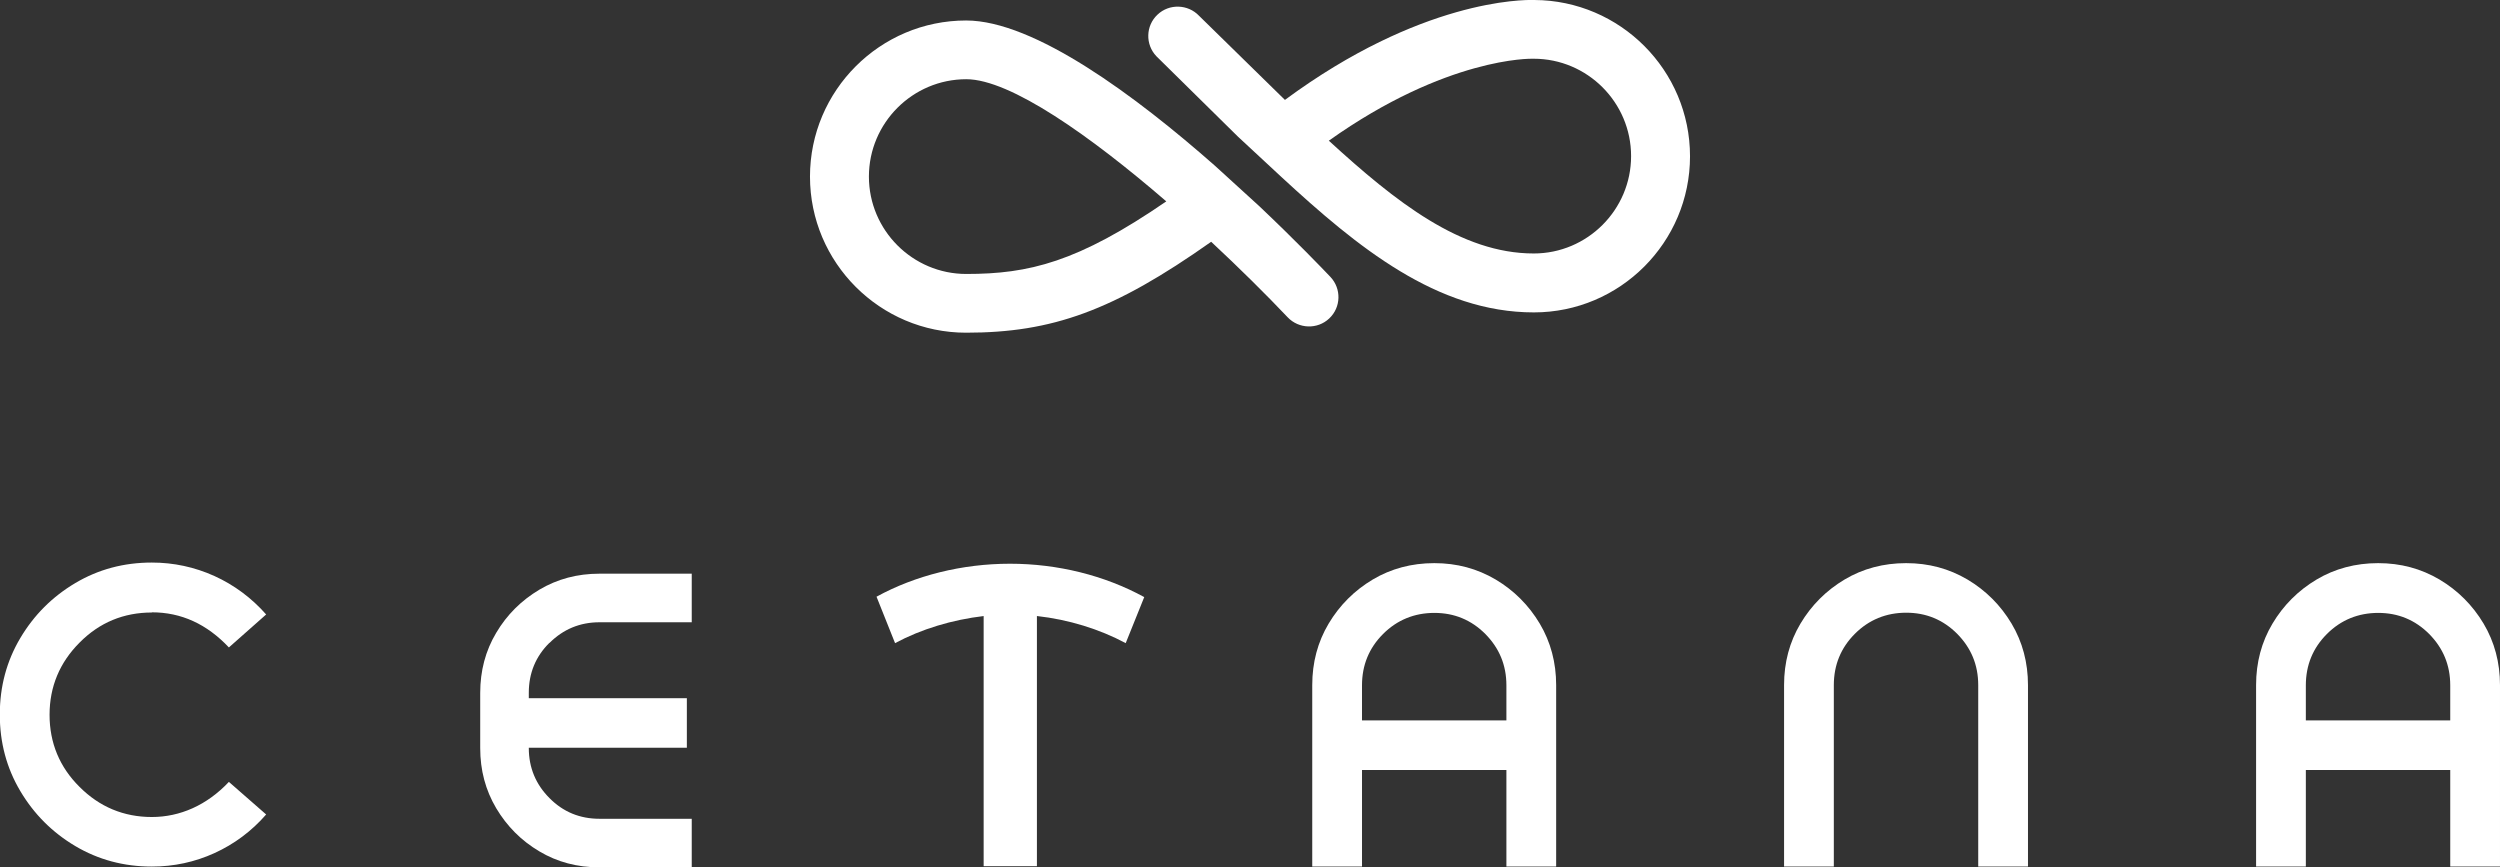
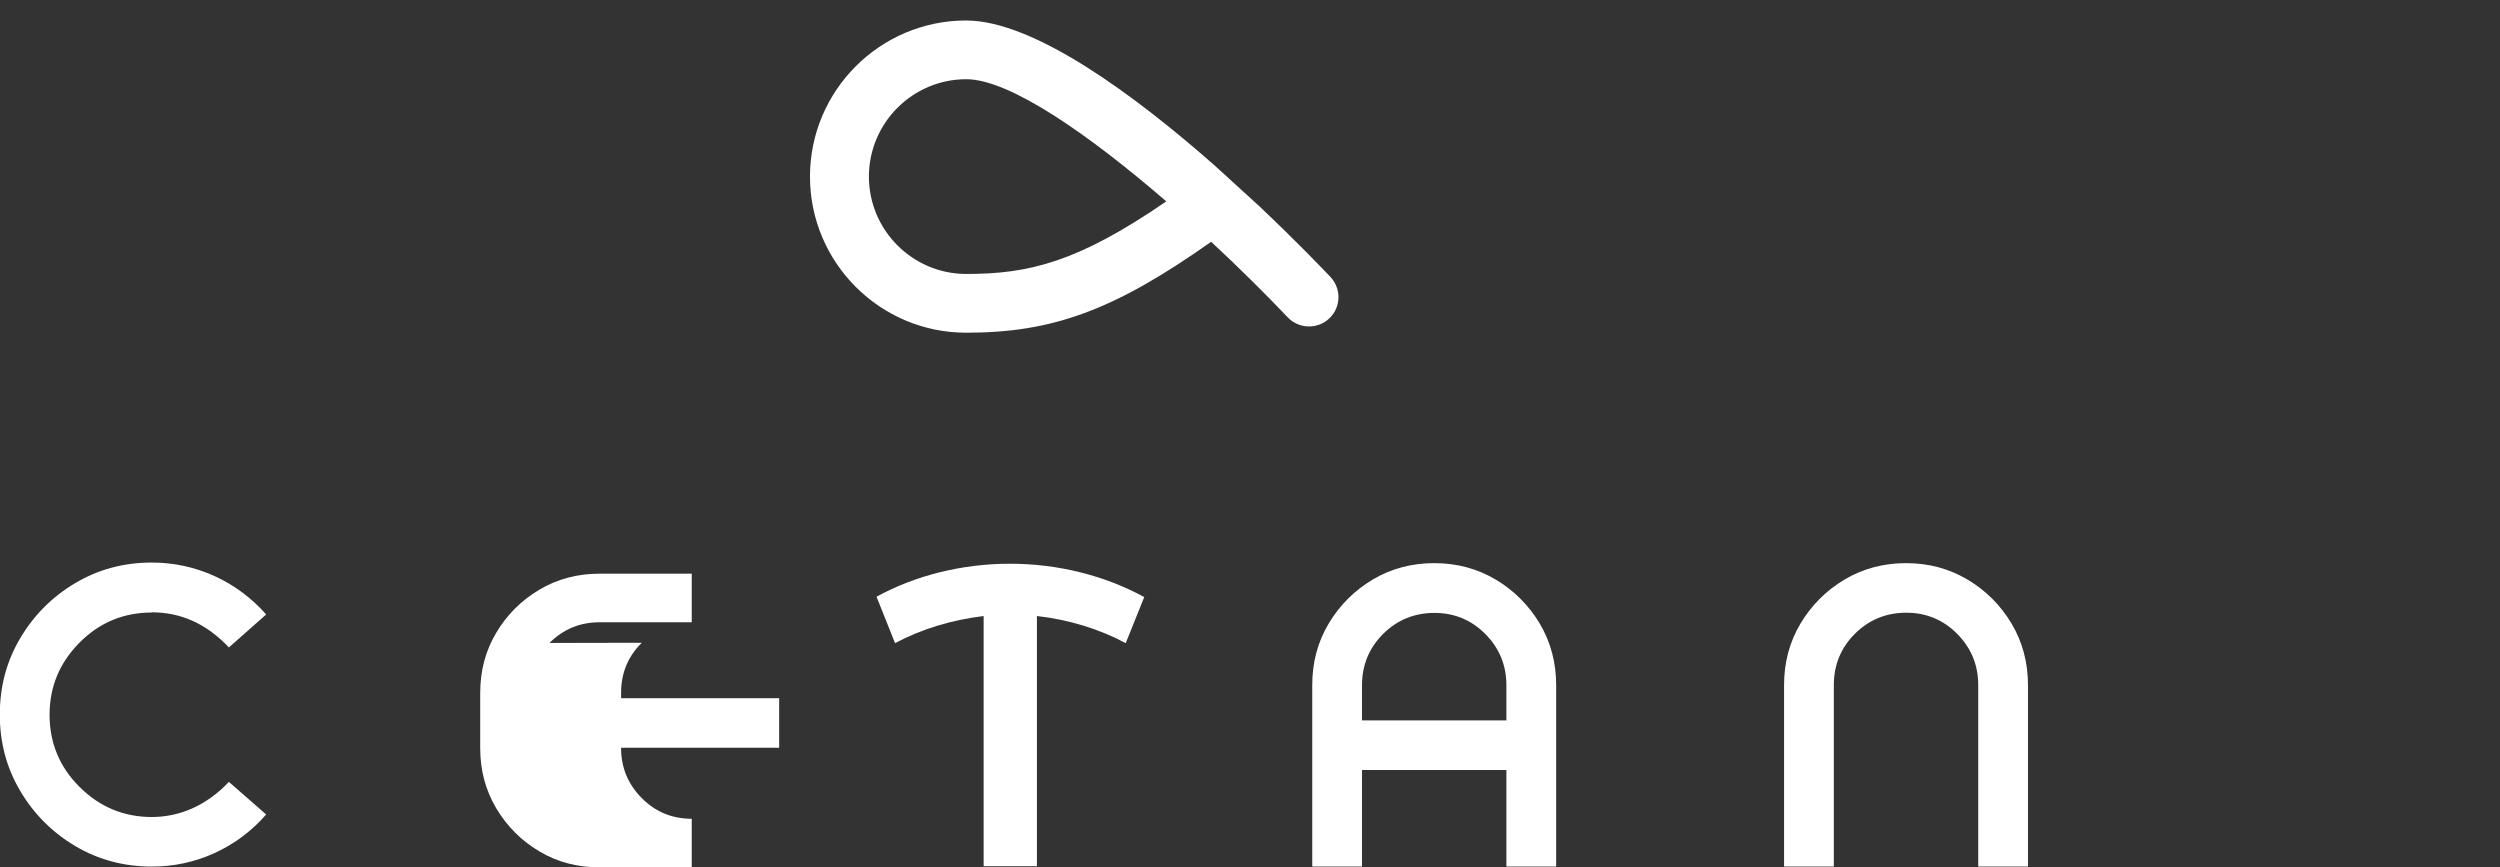
<svg xmlns="http://www.w3.org/2000/svg" id="Layer_1" viewBox="0 0 128.12 44.45">
  <rect x="0" y="0" width="128.12" height="44.45" fill="#333333" stroke="none" />
  <defs>
    <style>.cls-1{fill:#fff;}</style>
  </defs>
  <path class="cls-1" d="m7.78,31.39c-1.44,0-2.68.51-3.7,1.54-1.02,1.02-1.54,2.26-1.54,3.7s.51,2.68,1.54,3.7c1.02,1.02,2.26,1.54,3.7,1.54s2.82-.6,3.95-1.8l1.91,1.67c-.75.86-1.64,1.52-2.65,1.98-1.01.46-2.08.69-3.21.69-1.43,0-2.74-.35-3.92-1.05-1.18-.7-2.12-1.64-2.82-2.82-.7-1.18-1.05-2.48-1.05-3.92s.35-2.74,1.05-3.92c.7-1.18,1.64-2.12,2.82-2.82,1.18-.7,2.48-1.05,3.92-1.05,1.12,0,2.19.23,3.21.69,1.01.46,1.9,1.12,2.65,1.97l-1.91,1.69c-1.13-1.2-2.44-1.8-3.95-1.8Z" />
  <path class="cls-1" d="m73.51,28.86c1.15,0,2.19.28,3.14.84.94.56,1.7,1.32,2.26,2.26.56.94.84,2,.84,3.15v9.3h-2.55v-4.95h-7.4v4.95h-2.55v-9.3c0-1.16.28-2.21.84-3.15.56-.94,1.32-1.7,2.26-2.26.94-.56,2-.84,3.15-.84Zm-3.71,8.06h7.4v-1.8c0-1.03-.36-1.9-1.08-2.63-.72-.72-1.59-1.08-2.61-1.08s-1.91.36-2.63,1.08c-.72.72-1.08,1.6-1.08,2.63v1.8Z" />
  <path class="cls-1" d="m97.69,28.86c1.15,0,2.19.28,3.14.84.94.56,1.7,1.32,2.26,2.26.56.94.84,2,.84,3.15v9.3h-2.55v-9.3c0-1.03-.36-1.9-1.08-2.63-.72-.72-1.59-1.08-2.61-1.08s-1.91.36-2.63,1.08c-.72.72-1.08,1.6-1.08,2.63v9.3h-2.55v-9.3c0-1.16.28-2.21.84-3.15.56-.94,1.32-1.7,2.26-2.26.94-.56,2-.84,3.15-.84Z" />
-   <path class="cls-1" d="m121.88,28.86c1.15,0,2.19.28,3.14.84.94.56,1.7,1.32,2.26,2.26.56.94.84,2,.84,3.15v9.3h-2.55v-4.95h-7.4v4.95h-2.55v-9.3c0-1.16.28-2.21.84-3.15.56-.94,1.32-1.7,2.26-2.26.94-.56,2-.84,3.15-.84Zm-3.71,8.06h7.4v-1.8c0-1.03-.36-1.9-1.08-2.63-.72-.72-1.59-1.08-2.61-1.08s-1.91.36-2.63,1.08c-.72.72-1.08,1.6-1.08,2.63v1.8Z" />
  <path class="cls-1" d="m50.41,31.57v12.82h2.73v-12.82c1.62.18,3.21.67,4.55,1.39l.95-2.36c-2.03-1.11-4.43-1.71-6.88-1.71s-4.85.6-6.84,1.69l.95,2.38c1.34-.72,2.93-1.2,4.55-1.39Z" />
-   <path class="cls-1" d="m28.16,32.95c.7-.7,1.56-1.06,2.56-1.06h4.73v-2.49h-4.73c-1.13,0-2.15.27-3.08.82-.92.55-1.66,1.28-2.21,2.21-.55.92-.82,1.95-.82,3.08v2.83c0,1.13.27,2.15.82,3.08.55.92,1.28,1.66,2.21,2.21.92.55,1.95.82,3.08.82h4.73v-2.49h-4.73c-1,0-1.86-.35-2.56-1.06-.7-.7-1.06-1.56-1.06-2.56v-.02h8.1v-2.54h-8.1v-.28c0-1,.35-1.86,1.06-2.56Z" />
-   <path class="cls-1" d="m78.63,0c-.6-.02-5.83-.01-12.78,5.12l-4.4-4.31c-.57-.6-1.53-.63-2.13-.06-.61.57-.63,1.53-.06,2.13l4.18,4.12,2.24,2.08c3.88,3.58,7.96,6.93,12.93,6.93,4.41,0,8-3.59,8-8S83.03.02,78.63,0Zm-.03,12.99c-3.73,0-7.07-2.64-10.5-5.78,6.05-4.3,10.39-4.2,10.42-4.2.03,0,.05,0,.08,0,2.75,0,4.99,2.24,4.99,4.99s-2.24,4.99-4.99,4.99Z" />
+   <path class="cls-1" d="m28.16,32.95c.7-.7,1.56-1.06,2.56-1.06h4.73v-2.49h-4.73c-1.13,0-2.15.27-3.08.82-.92.55-1.66,1.28-2.21,2.21-.55.92-.82,1.95-.82,3.08v2.83c0,1.13.27,2.15.82,3.08.55.92,1.28,1.66,2.21,2.21.92.55,1.95.82,3.08.82h4.73v-2.49c-1,0-1.86-.35-2.56-1.06-.7-.7-1.06-1.56-1.06-2.56v-.02h8.1v-2.54h-8.1v-.28c0-1,.35-1.86,1.06-2.56Z" />
  <path class="cls-1" d="m68.19,14.2c-.4-.42-1.77-1.85-3.65-3.63l-2.27-2.07c-4.05-3.57-9.26-7.45-12.76-7.45-4.41,0-8,3.59-8,8s3.59,8,8,8,7.55-1.12,12.56-4.66c1.46,1.36,2.81,2.7,3.92,3.87.57.6,1.53.63,2.13.06.61-.57.63-1.53.06-2.13Zm-18.67-.16c-2.75,0-4.99-2.24-4.99-4.99s2.24-4.99,4.99-4.99c2.26,0,6.38,2.92,10.25,6.26-4.54,3.12-7.04,3.72-10.25,3.72Z" />
</svg>